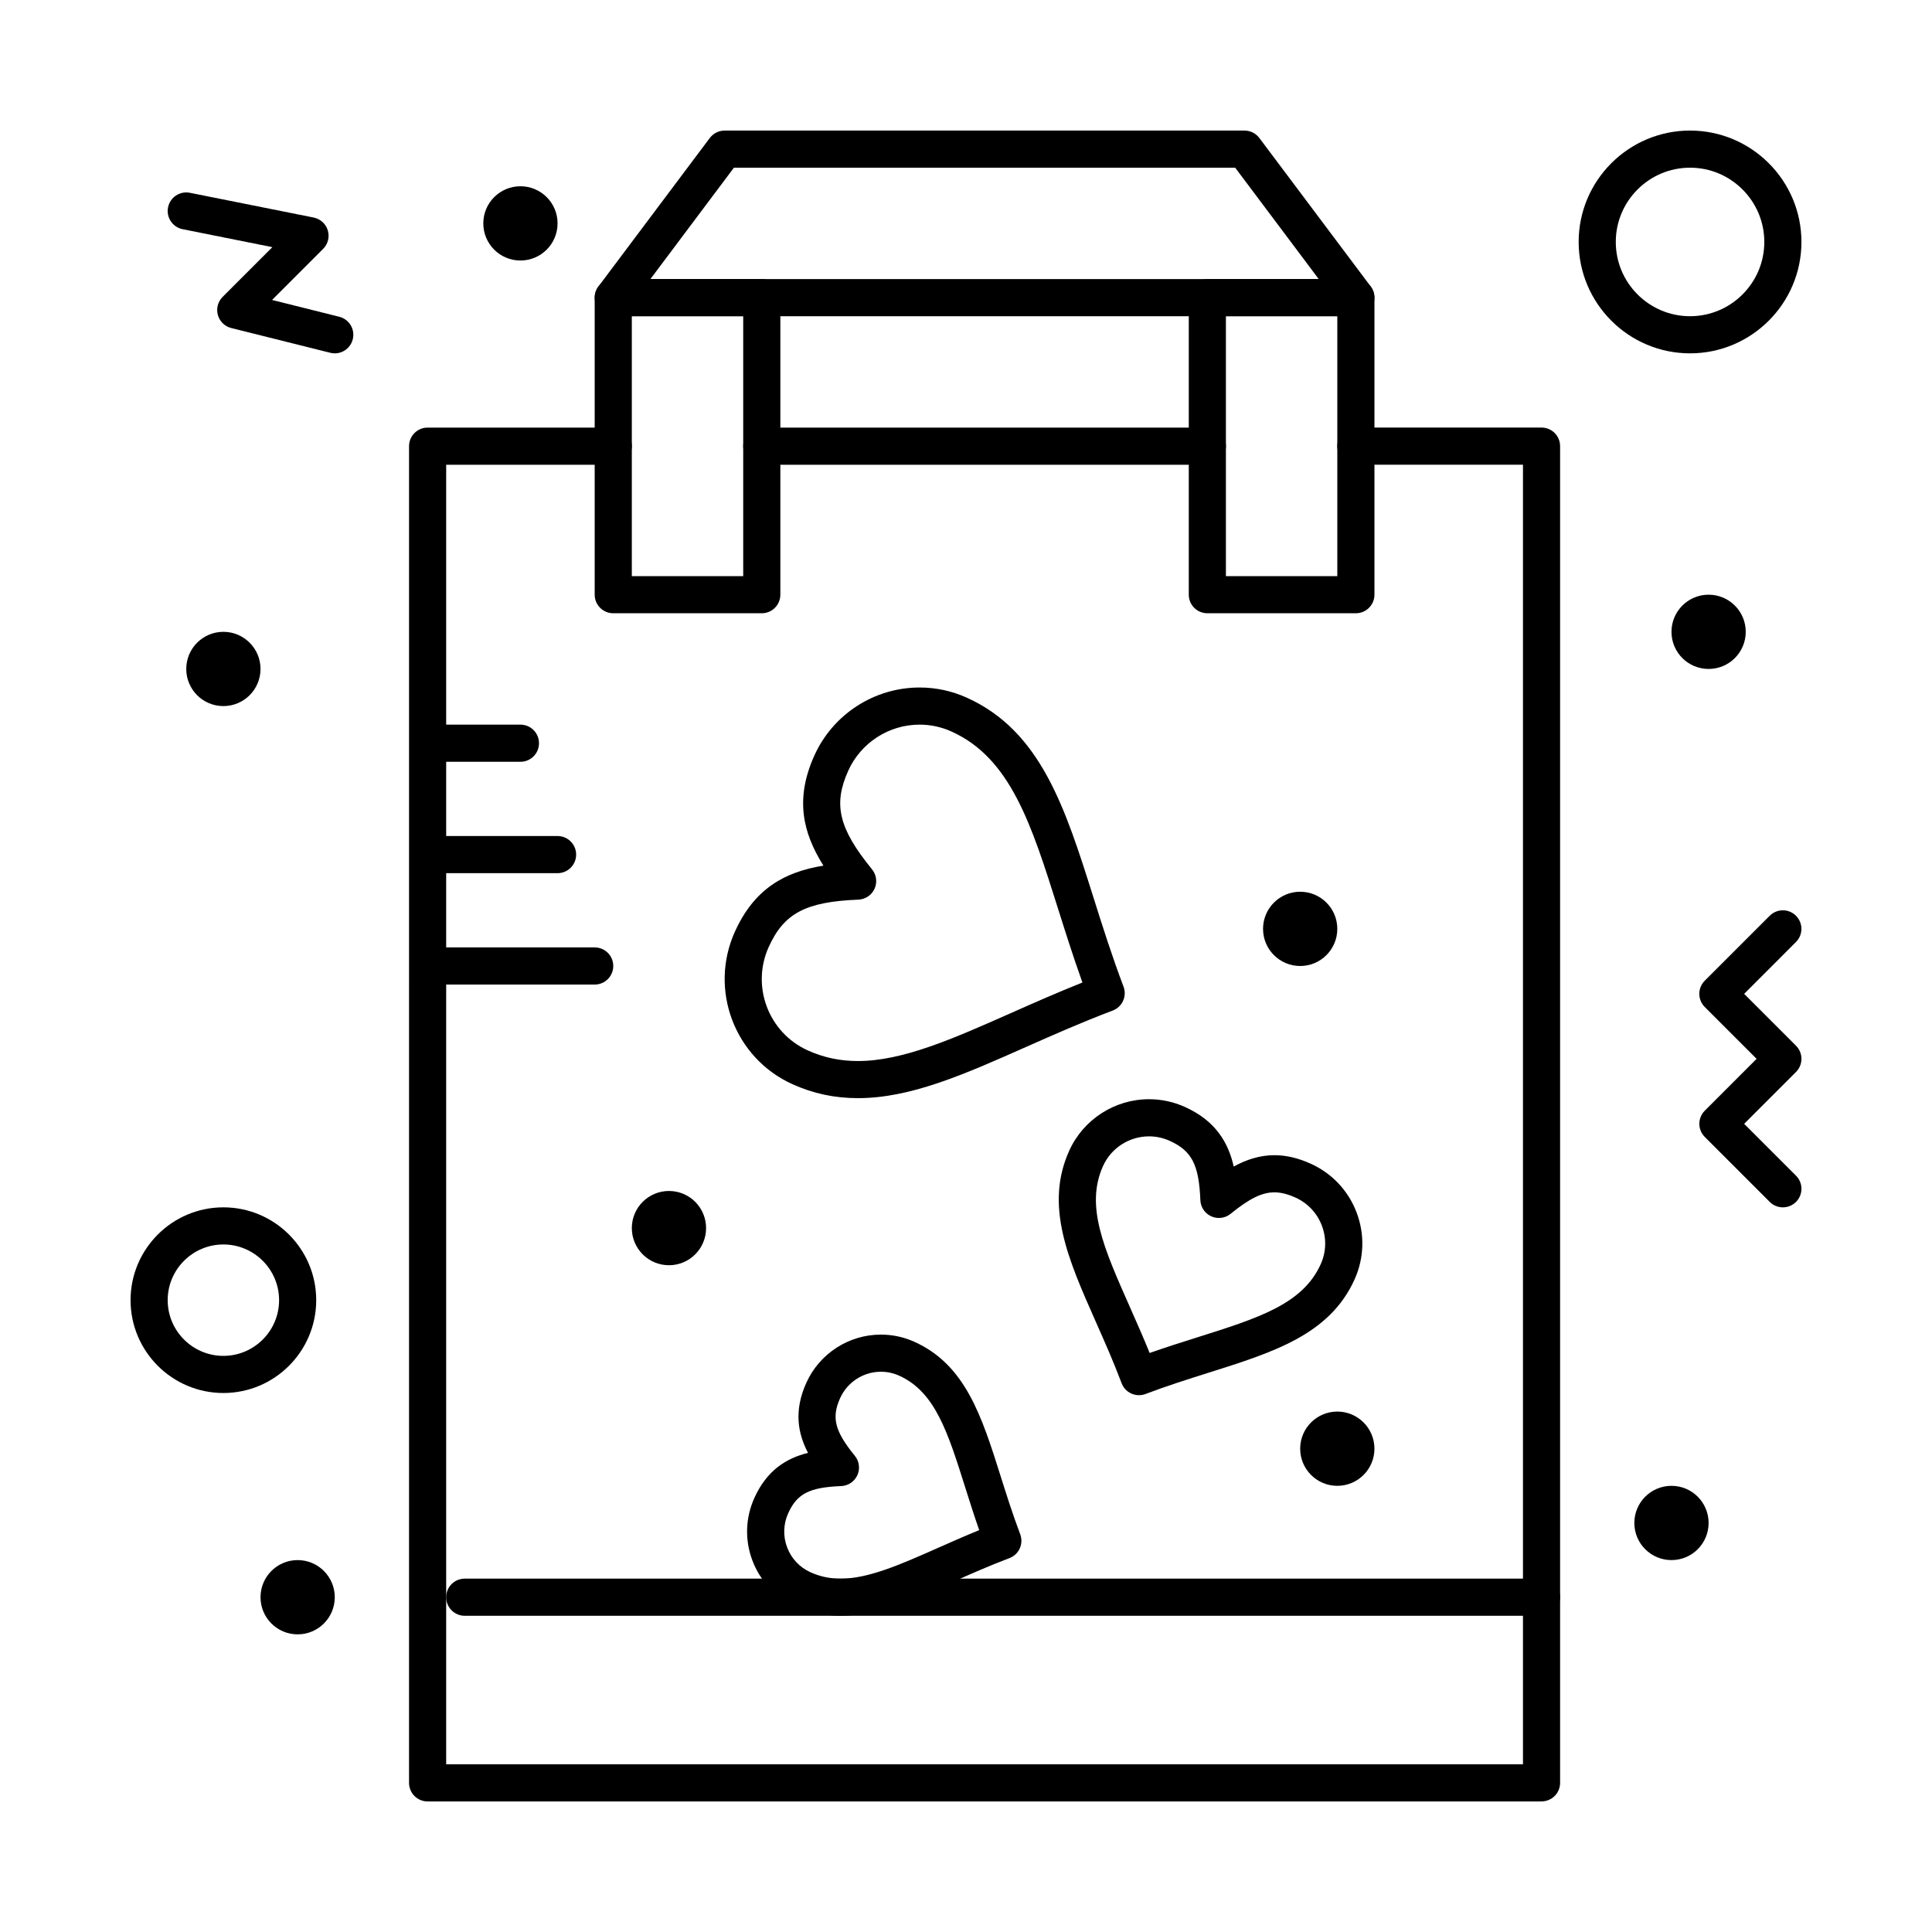
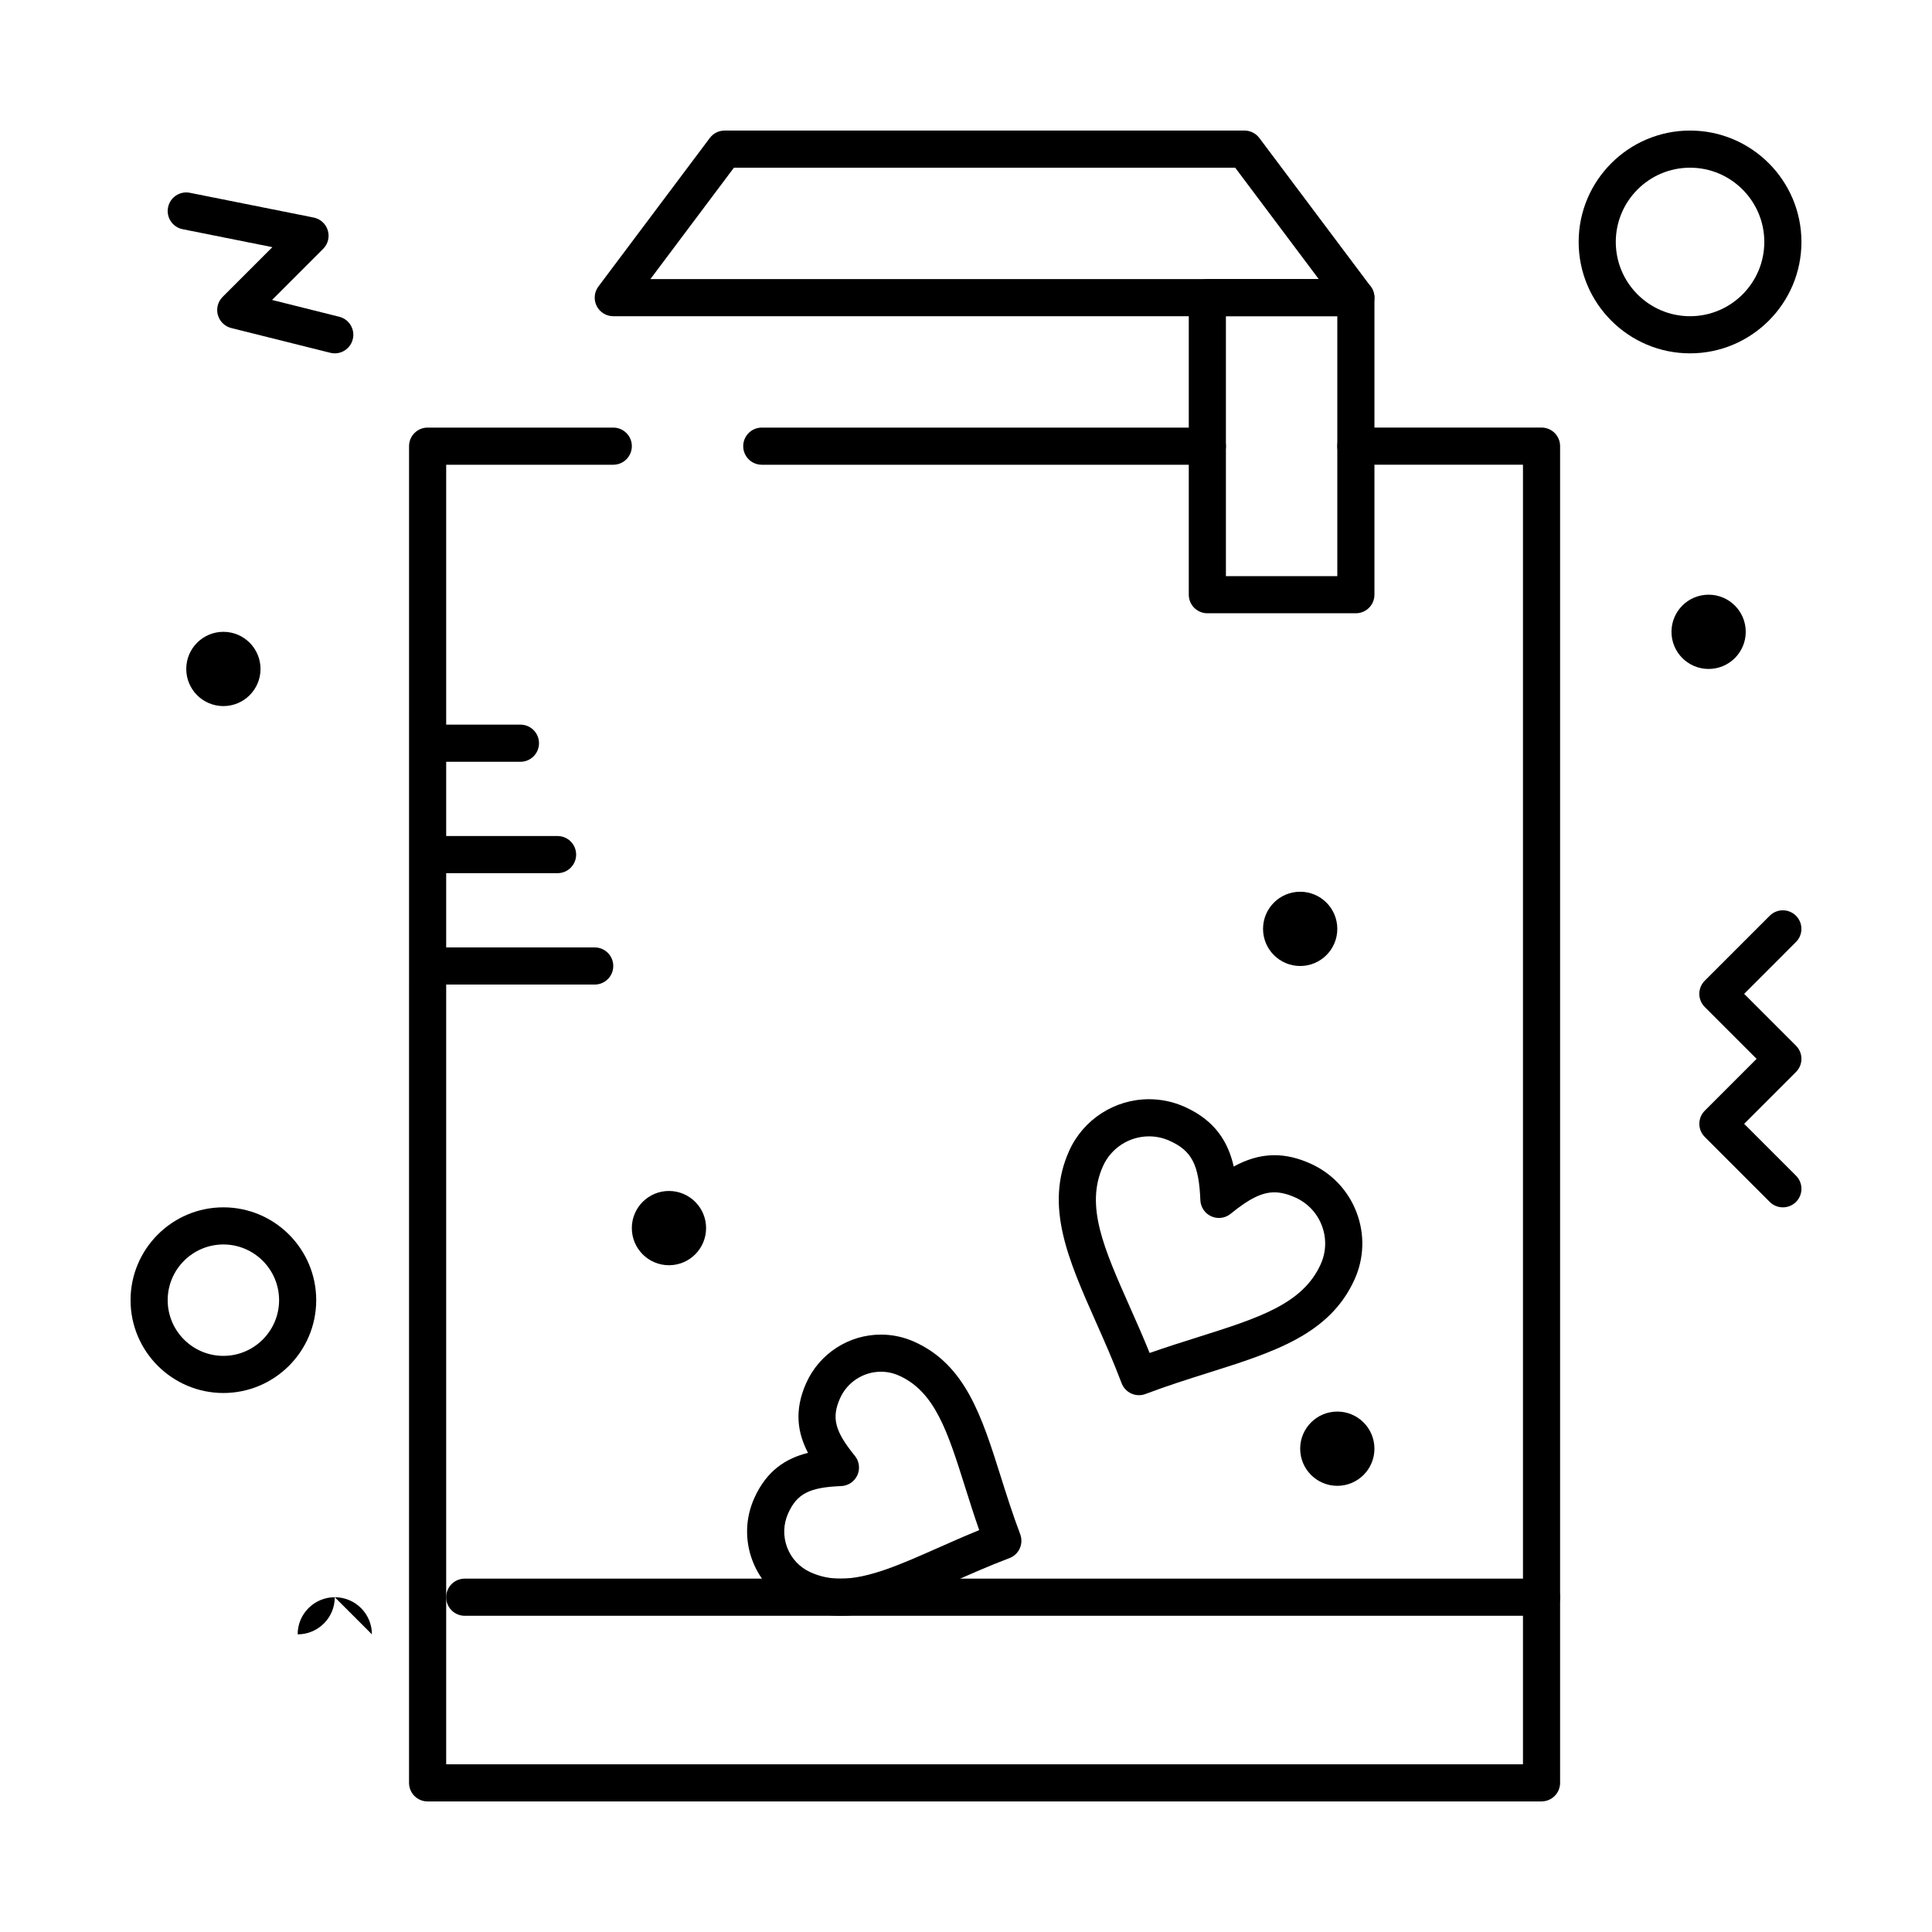
<svg xmlns="http://www.w3.org/2000/svg" fill="#000000" width="800px" height="800px" version="1.1" viewBox="144 144 512 512">
  <g>
    <path d="m552.52 621.4h-295.2c-2.719 0-4.922-2.203-4.922-4.922l0.004-354.24c0-2.719 2.203-4.922 4.922-4.922h49.199c2.719 0 4.922 2.203 4.922 4.922s-2.203 4.922-4.922 4.922h-44.281v344.4h285.36v-344.41h-44.281c-2.719 0-4.922-2.203-4.922-4.922s2.203-4.922 4.922-4.922h49.199c2.719 0 4.922 2.203 4.922 4.922v354.24c0 2.719-2.199 4.922-4.918 4.922z" />
    <path d="m213.04 321.28c0 5.434-4.406 9.84-9.84 9.84-5.438 0-9.84-4.406-9.84-9.84s4.402-9.84 9.84-9.84c5.434 0 9.84 4.406 9.84 9.84" />
-     <path d="m291.76 203.2c0 5.434-4.406 9.84-9.84 9.84-5.434 0-9.84-4.406-9.84-9.84 0-5.438 4.406-9.84 9.84-9.84 5.434 0 9.84 4.402 9.84 9.84" />
    <path d="m508.24 527.92c0 5.434-4.406 9.84-9.84 9.84-5.434 0-9.84-4.406-9.84-9.84 0-5.434 4.406-9.84 9.84-9.84 5.434 0 9.84 4.406 9.84 9.84" />
    <path d="m331.12 469.46c0 5.434-4.406 9.84-9.84 9.84s-9.84-4.406-9.84-9.84c0-5.438 4.406-9.84 9.84-9.84s9.84 4.402 9.84 9.84" />
    <path d="m498.4 390.16c0 5.434-4.406 9.84-9.84 9.84s-9.84-4.406-9.84-9.84c0-5.438 4.406-9.84 9.84-9.84s9.84 4.402 9.84 9.84" />
    <path d="m606.64 311.44c0 5.434-4.406 9.84-9.84 9.84-5.438 0-9.84-4.406-9.84-9.84s4.402-9.84 9.84-9.84c5.434 0 9.84 4.406 9.84 9.84" />
-     <path d="m596.8 547.6c0 5.438-4.406 9.84-9.84 9.84-5.438 0-9.844-4.402-9.844-9.84 0-5.434 4.406-9.84 9.844-9.84 5.434 0 9.84 4.406 9.84 9.84" />
-     <path d="m232.72 567.28c0 5.438-4.406 9.84-9.84 9.84s-9.84-4.402-9.84-9.84c0-5.434 4.406-9.84 9.84-9.84s9.84 4.406 9.84 9.84" />
+     <path d="m232.72 567.28c0 5.438-4.406 9.84-9.84 9.84c0-5.434 4.406-9.84 9.84-9.84s9.84 4.406 9.84 9.84" />
    <path d="m445.84 513.74c-0.691 0-1.379-0.145-2.023-0.434-1.191-0.535-2.117-1.523-2.578-2.746-2.191-5.801-4.57-11.156-6.867-16.34-7.297-16.461-13.602-30.68-7.023-45.258 3.742-8.297 12.047-13.66 21.156-13.66 3.297 0 6.5 0.691 9.523 2.055 8.09 3.648 11.48 9.402 12.922 15.789 3.219-1.77 6.801-3.008 10.777-3.008 3.117 0 6.266 0.734 9.617 2.25 5.652 2.551 9.977 7.148 12.172 12.941 2.195 5.797 2 12.098-0.547 17.746-6.574 14.574-21.402 19.254-38.57 24.672-5.414 1.707-11.012 3.473-16.82 5.672-0.559 0.215-1.148 0.32-1.738 0.32zm2.664-68.594c-5.246 0-10.031 3.086-12.188 7.863-4.766 10.566 0.188 21.75 7.051 37.223 1.754 3.953 3.551 8.004 5.301 12.32 4.402-1.547 8.637-2.883 12.77-4.188 16.137-5.094 27.797-8.773 32.562-19.332 1.465-3.25 1.578-6.879 0.312-10.215-1.266-3.34-3.758-5.988-7.016-7.457-2.055-0.926-3.879-1.379-5.574-1.379-3.273 0-6.633 1.648-11.59 5.688-1.445 1.176-3.43 1.438-5.129 0.672-1.699-0.766-2.82-2.426-2.894-4.289-0.375-9.406-2.273-13.078-8.129-15.719-1.738-0.789-3.582-1.188-5.477-1.188z" />
-     <path d="m371.35 435.02c-6.16 0-11.824-1.207-17.324-3.688-15.352-6.926-22.207-25.051-15.281-40.406 5.125-11.355 13.121-15.844 23.473-17.523-5.594-8.875-7.523-17.836-2.398-29.195 4.938-10.941 15.883-18.012 27.879-18.012 4.34 0 8.559 0.91 12.539 2.707 19.629 8.855 26.066 29.254 33.52 52.875 2.402 7.617 4.887 15.492 7.988 23.688 0.461 1.219 0.418 2.574-0.117 3.762-0.535 1.191-1.523 2.117-2.746 2.578-8.184 3.094-15.723 6.438-23.016 9.668-16.383 7.273-30.539 13.547-44.516 13.547zm16.348-98.984c-8.137 0-15.559 4.797-18.91 12.223-4.039 8.953-2.504 15.305 6.312 26.133 1.176 1.445 1.438 3.43 0.668 5.129-0.766 1.699-2.426 2.816-4.289 2.894-13.953 0.555-19.73 3.609-23.77 12.562-4.695 10.406-0.047 22.691 10.359 27.391 4.199 1.895 8.543 2.816 13.277 2.816 11.895 0 25.164-5.883 40.531-12.695 6.059-2.688 12.293-5.449 18.977-8.113-2.43-6.785-4.484-13.297-6.484-19.633-7.023-22.25-12.566-39.824-28.184-46.867-2.695-1.223-5.555-1.84-8.488-1.84z" />
    <path d="m366.77 572.2c-4.273 0-8.203-0.84-12.02-2.559-5.273-2.379-9.305-6.668-11.352-12.082-2.047-5.414-1.867-11.297 0.512-16.574 3.316-7.352 8.477-10.547 14.227-11.953-2.75-5.238-3.769-11.223-0.453-18.574 3.5-7.762 11.262-12.773 19.77-12.773 3.078 0 6.07 0.645 8.895 1.918 13.52 6.098 17.832 19.766 22.828 35.59 1.562 4.953 3.18 10.078 5.188 15.391 0.461 1.219 0.418 2.574-0.117 3.762-0.535 1.191-1.523 2.117-2.746 2.578-5.305 2.004-10.207 4.18-14.949 6.281-10.887 4.828-20.289 8.996-29.781 8.996zm10.68-64.676c-4.648 0-8.887 2.742-10.801 6.981-2.34 5.188-1.43 8.762 3.891 15.297 1.176 1.445 1.438 3.43 0.672 5.129-0.766 1.699-2.426 2.82-4.289 2.894-8.422 0.336-11.703 2.019-14.043 7.207-1.297 2.879-1.398 6.09-0.281 9.043s3.316 5.297 6.195 6.594c2.519 1.137 5.129 1.691 7.973 1.691 7.41 0 15.93-3.777 25.793-8.148 3.512-1.559 7.113-3.152 10.938-4.711-1.363-3.906-2.551-7.668-3.711-11.344-4.633-14.684-7.981-25.293-17.488-29.582-1.543-0.699-3.172-1.051-4.848-1.051z" />
    <path d="m616.48 463.96c-1.258 0-2.519-0.48-3.477-1.441l-17.219-17.219c-1.922-1.922-1.922-5.035 0-6.957l13.734-13.742-13.742-13.742c-1.922-1.922-1.922-5.035 0-6.957l17.219-17.219c1.918-1.922 5.039-1.922 6.957 0 1.922 1.922 1.922 5.039 0 6.957l-13.734 13.742 13.742 13.742c1.922 1.922 1.922 5.035 0 6.957l-13.742 13.742 13.742 13.742c1.922 1.922 1.922 5.035 0 6.957-0.961 0.957-2.223 1.438-3.481 1.438z" />
    <path d="m232.72 237.64c-0.395 0-0.797-0.047-1.195-0.148l-26.242-6.559c-1.719-0.43-3.074-1.75-3.547-3.461-0.473-1.707 0.008-3.539 1.262-4.793l13.18-13.18-23.785-4.758c-2.664-0.535-4.394-3.125-3.859-5.789s3.129-4.394 5.789-3.859l32.801 6.559c1.777 0.355 3.219 1.66 3.742 3.398 0.527 1.738 0.055 3.621-1.23 4.902l-13.535 13.539 17.809 4.453c2.637 0.66 4.238 3.328 3.578 5.965-0.555 2.234-2.562 3.731-4.766 3.731z" />
    <path d="m591.88 237.64c-16.277 0-29.52-13.242-29.52-29.52 0-16.277 13.242-29.52 29.52-29.52s29.52 13.242 29.52 29.52c0 16.277-13.242 29.52-29.52 29.52zm0-49.199c-10.852 0-19.68 8.828-19.68 19.68 0 10.852 8.828 19.68 19.68 19.68 10.852 0 19.68-8.828 19.68-19.68 0-10.852-8.828-19.68-19.68-19.68z" />
    <path d="m463.96 267.16h-118.08c-2.719 0-4.922-2.203-4.922-4.922s2.203-4.922 4.922-4.922h118.08c2.719 0 4.922 2.203 4.922 4.922-0.004 2.719-2.207 4.922-4.926 4.922z" />
    <path d="m503.32 227.8h-196.8c-1.863 0-3.566-1.055-4.402-2.719-0.832-1.668-0.652-3.66 0.465-5.152l29.52-39.359c0.93-1.238 2.387-1.969 3.938-1.969h137.76c1.547 0 3.008 0.73 3.938 1.969l29.52 39.359c1.117 1.492 1.297 3.484 0.465 5.152-0.836 1.668-2.539 2.719-4.402 2.719zm-186.96-9.84h177.12l-22.141-29.52h-132.84z" />
    <path d="m503.32 306.52h-39.359c-2.719 0-4.922-2.203-4.922-4.922v-78.719c0-2.719 2.203-4.922 4.922-4.922h39.359c2.719 0 4.922 2.203 4.922 4.922v78.719c-0.004 2.719-2.207 4.922-4.922 4.922zm-34.441-9.84h29.52v-68.883h-29.52z" />
-     <path d="m345.88 306.52h-39.359c-2.719 0-4.922-2.203-4.922-4.922v-78.719c0-2.719 2.203-4.922 4.922-4.922h39.359c2.719 0 4.922 2.203 4.922 4.922v78.719c-0.004 2.719-2.207 4.922-4.922 4.922zm-34.441-9.84h29.52v-68.883h-29.52z" />
    <path d="m552.52 572.2h-285.36c-2.719 0-4.922-2.203-4.922-4.922s2.203-4.922 4.922-4.922h285.36c2.719 0 4.922 2.203 4.922 4.922s-2.199 4.922-4.918 4.922z" />
    <path d="m203.2 513.16c-13.566 0-24.602-11.035-24.602-24.602s11.035-24.602 24.602-24.602c13.566 0 24.602 11.035 24.602 24.602-0.004 13.566-11.039 24.602-24.602 24.602zm0-39.363c-8.141 0-14.762 6.621-14.762 14.762s6.621 14.762 14.762 14.762 14.762-6.621 14.762-14.762c-0.004-8.137-6.625-14.762-14.762-14.762z" />
    <path d="m301.6 404.92h-39.359c-2.719 0-4.922-2.203-4.922-4.922s2.203-4.922 4.922-4.922h39.359c2.719 0 4.922 2.203 4.922 4.922s-2.203 4.922-4.922 4.922z" />
    <path d="m291.76 375.4h-29.52c-2.719 0-4.922-2.203-4.922-4.922s2.203-4.922 4.922-4.922h29.52c2.719 0 4.922 2.203 4.922 4.922s-2.203 4.922-4.922 4.922z" />
    <path d="m281.92 345.88h-19.68c-2.719 0-4.922-2.203-4.922-4.922s2.203-4.922 4.922-4.922h19.68c2.719 0 4.922 2.203 4.922 4.922s-2.203 4.922-4.922 4.922z" />
  </g>
</svg>